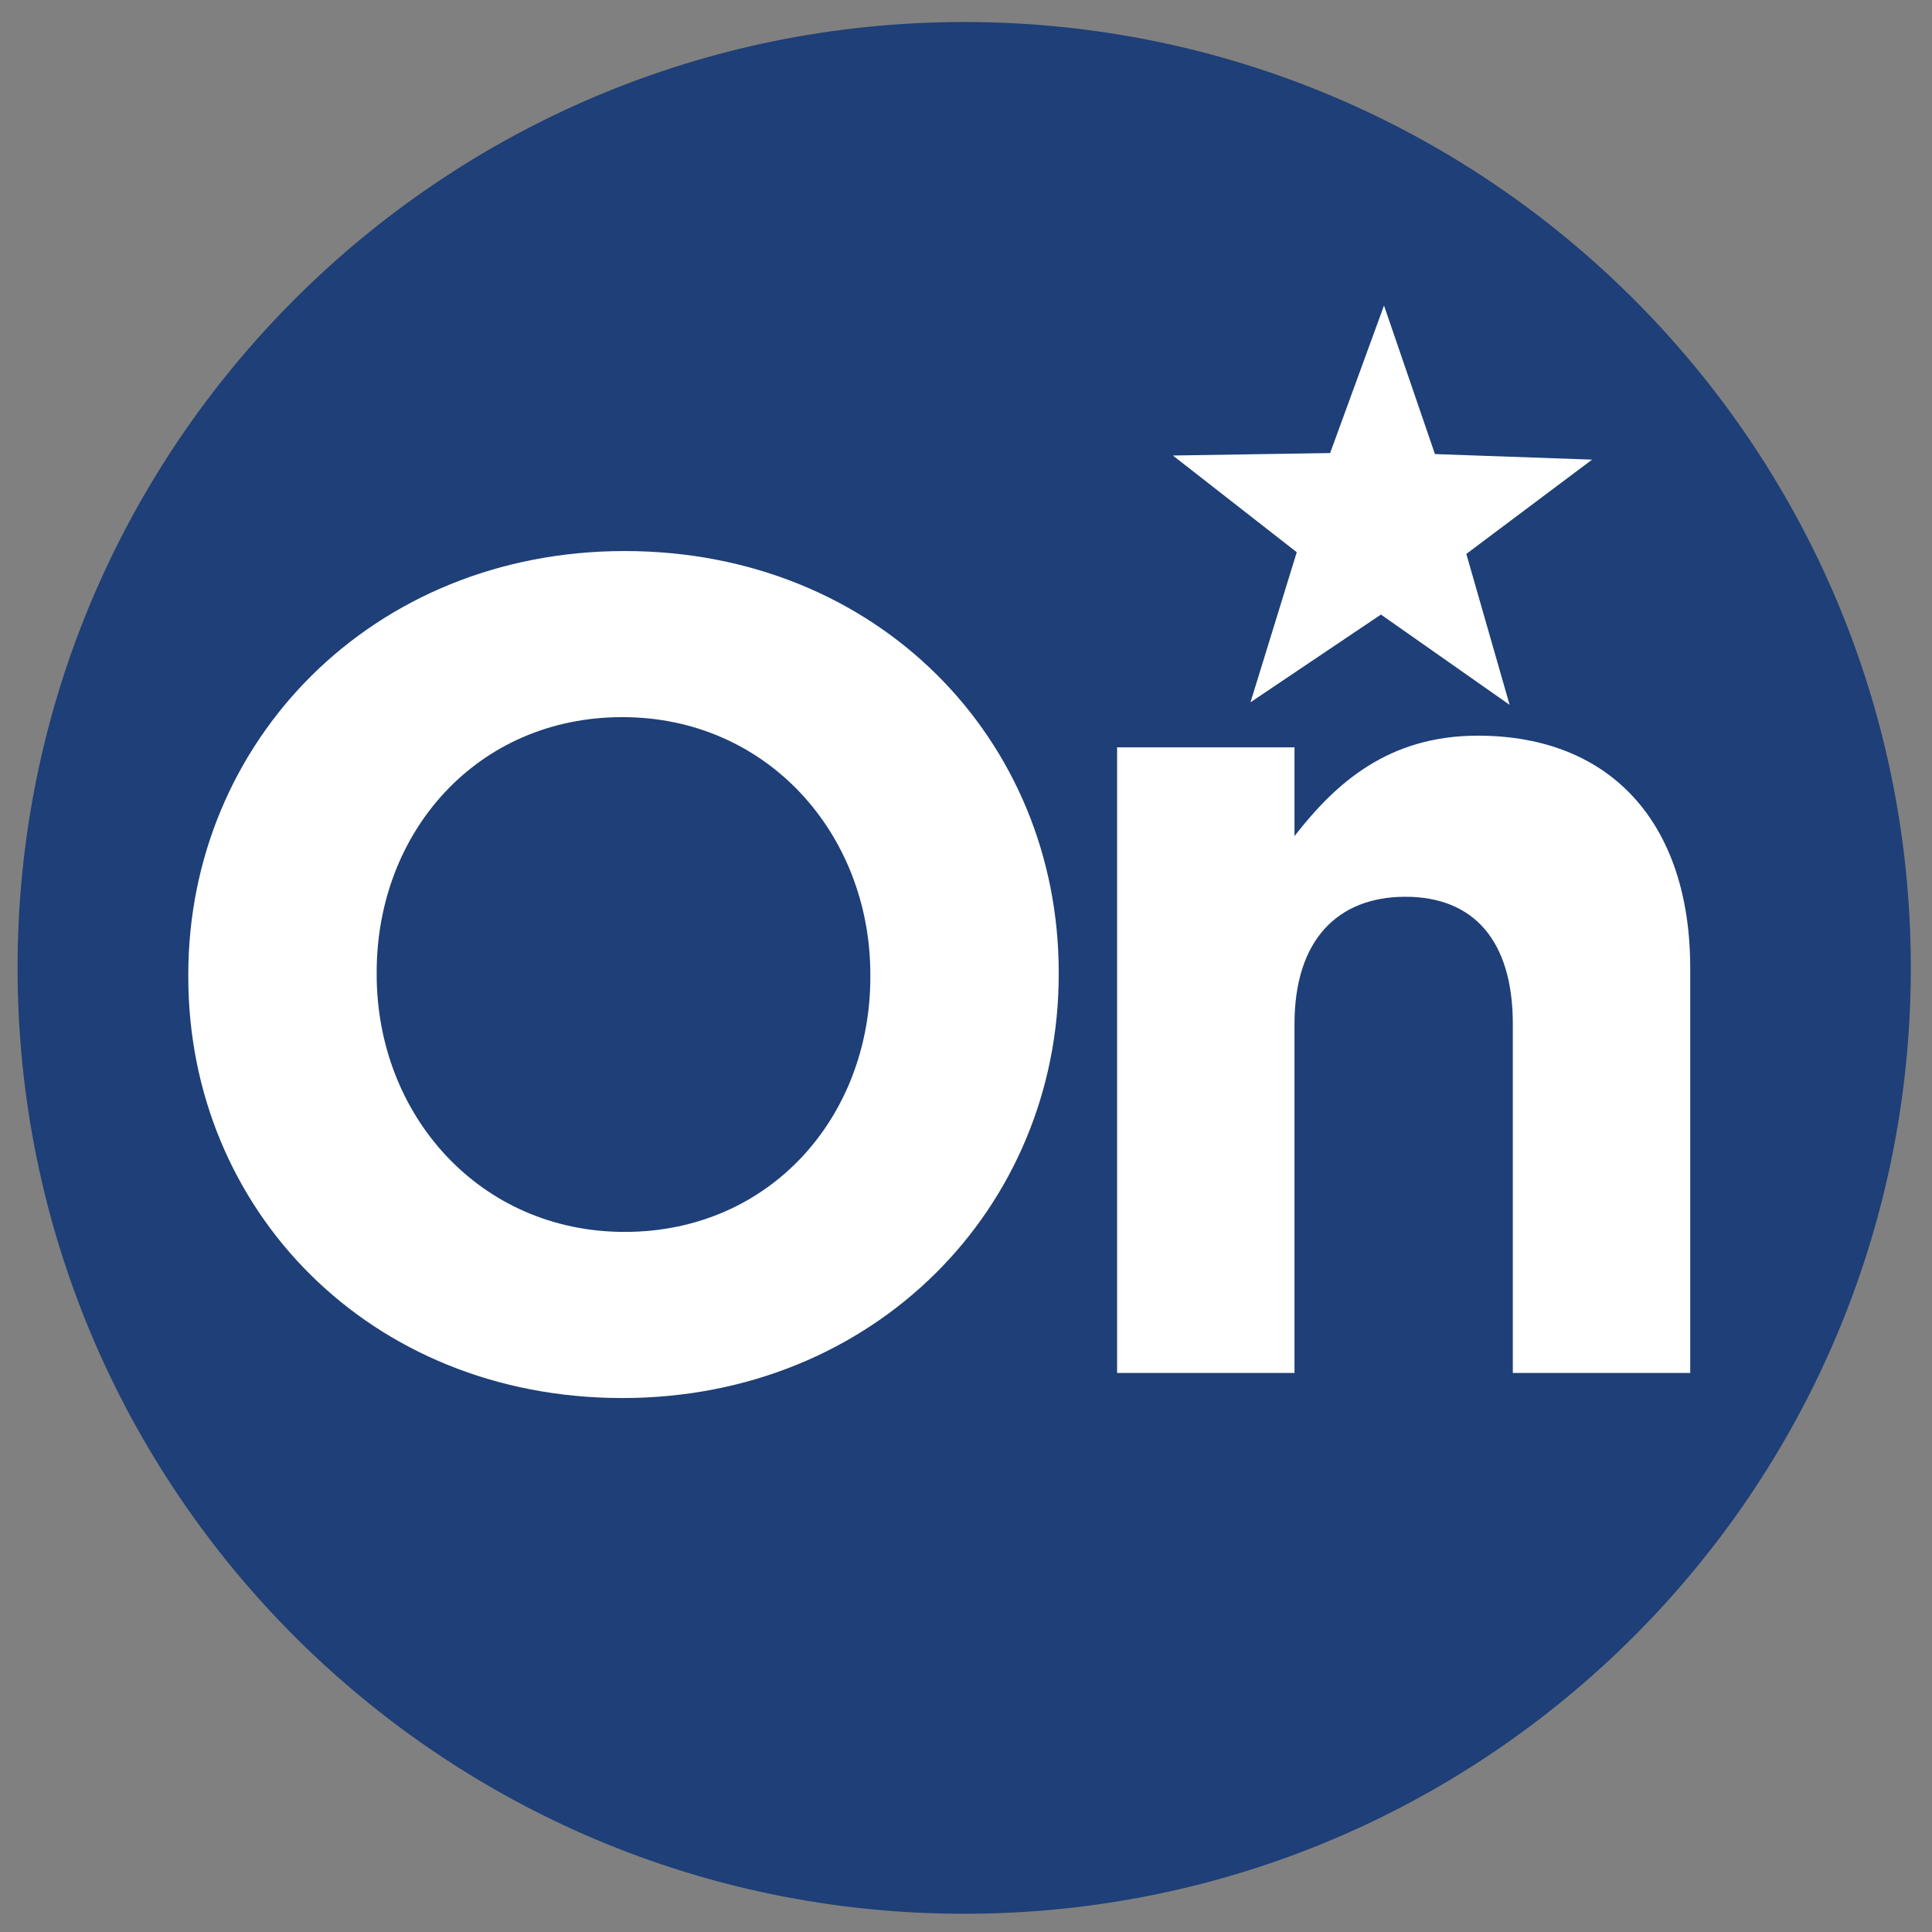
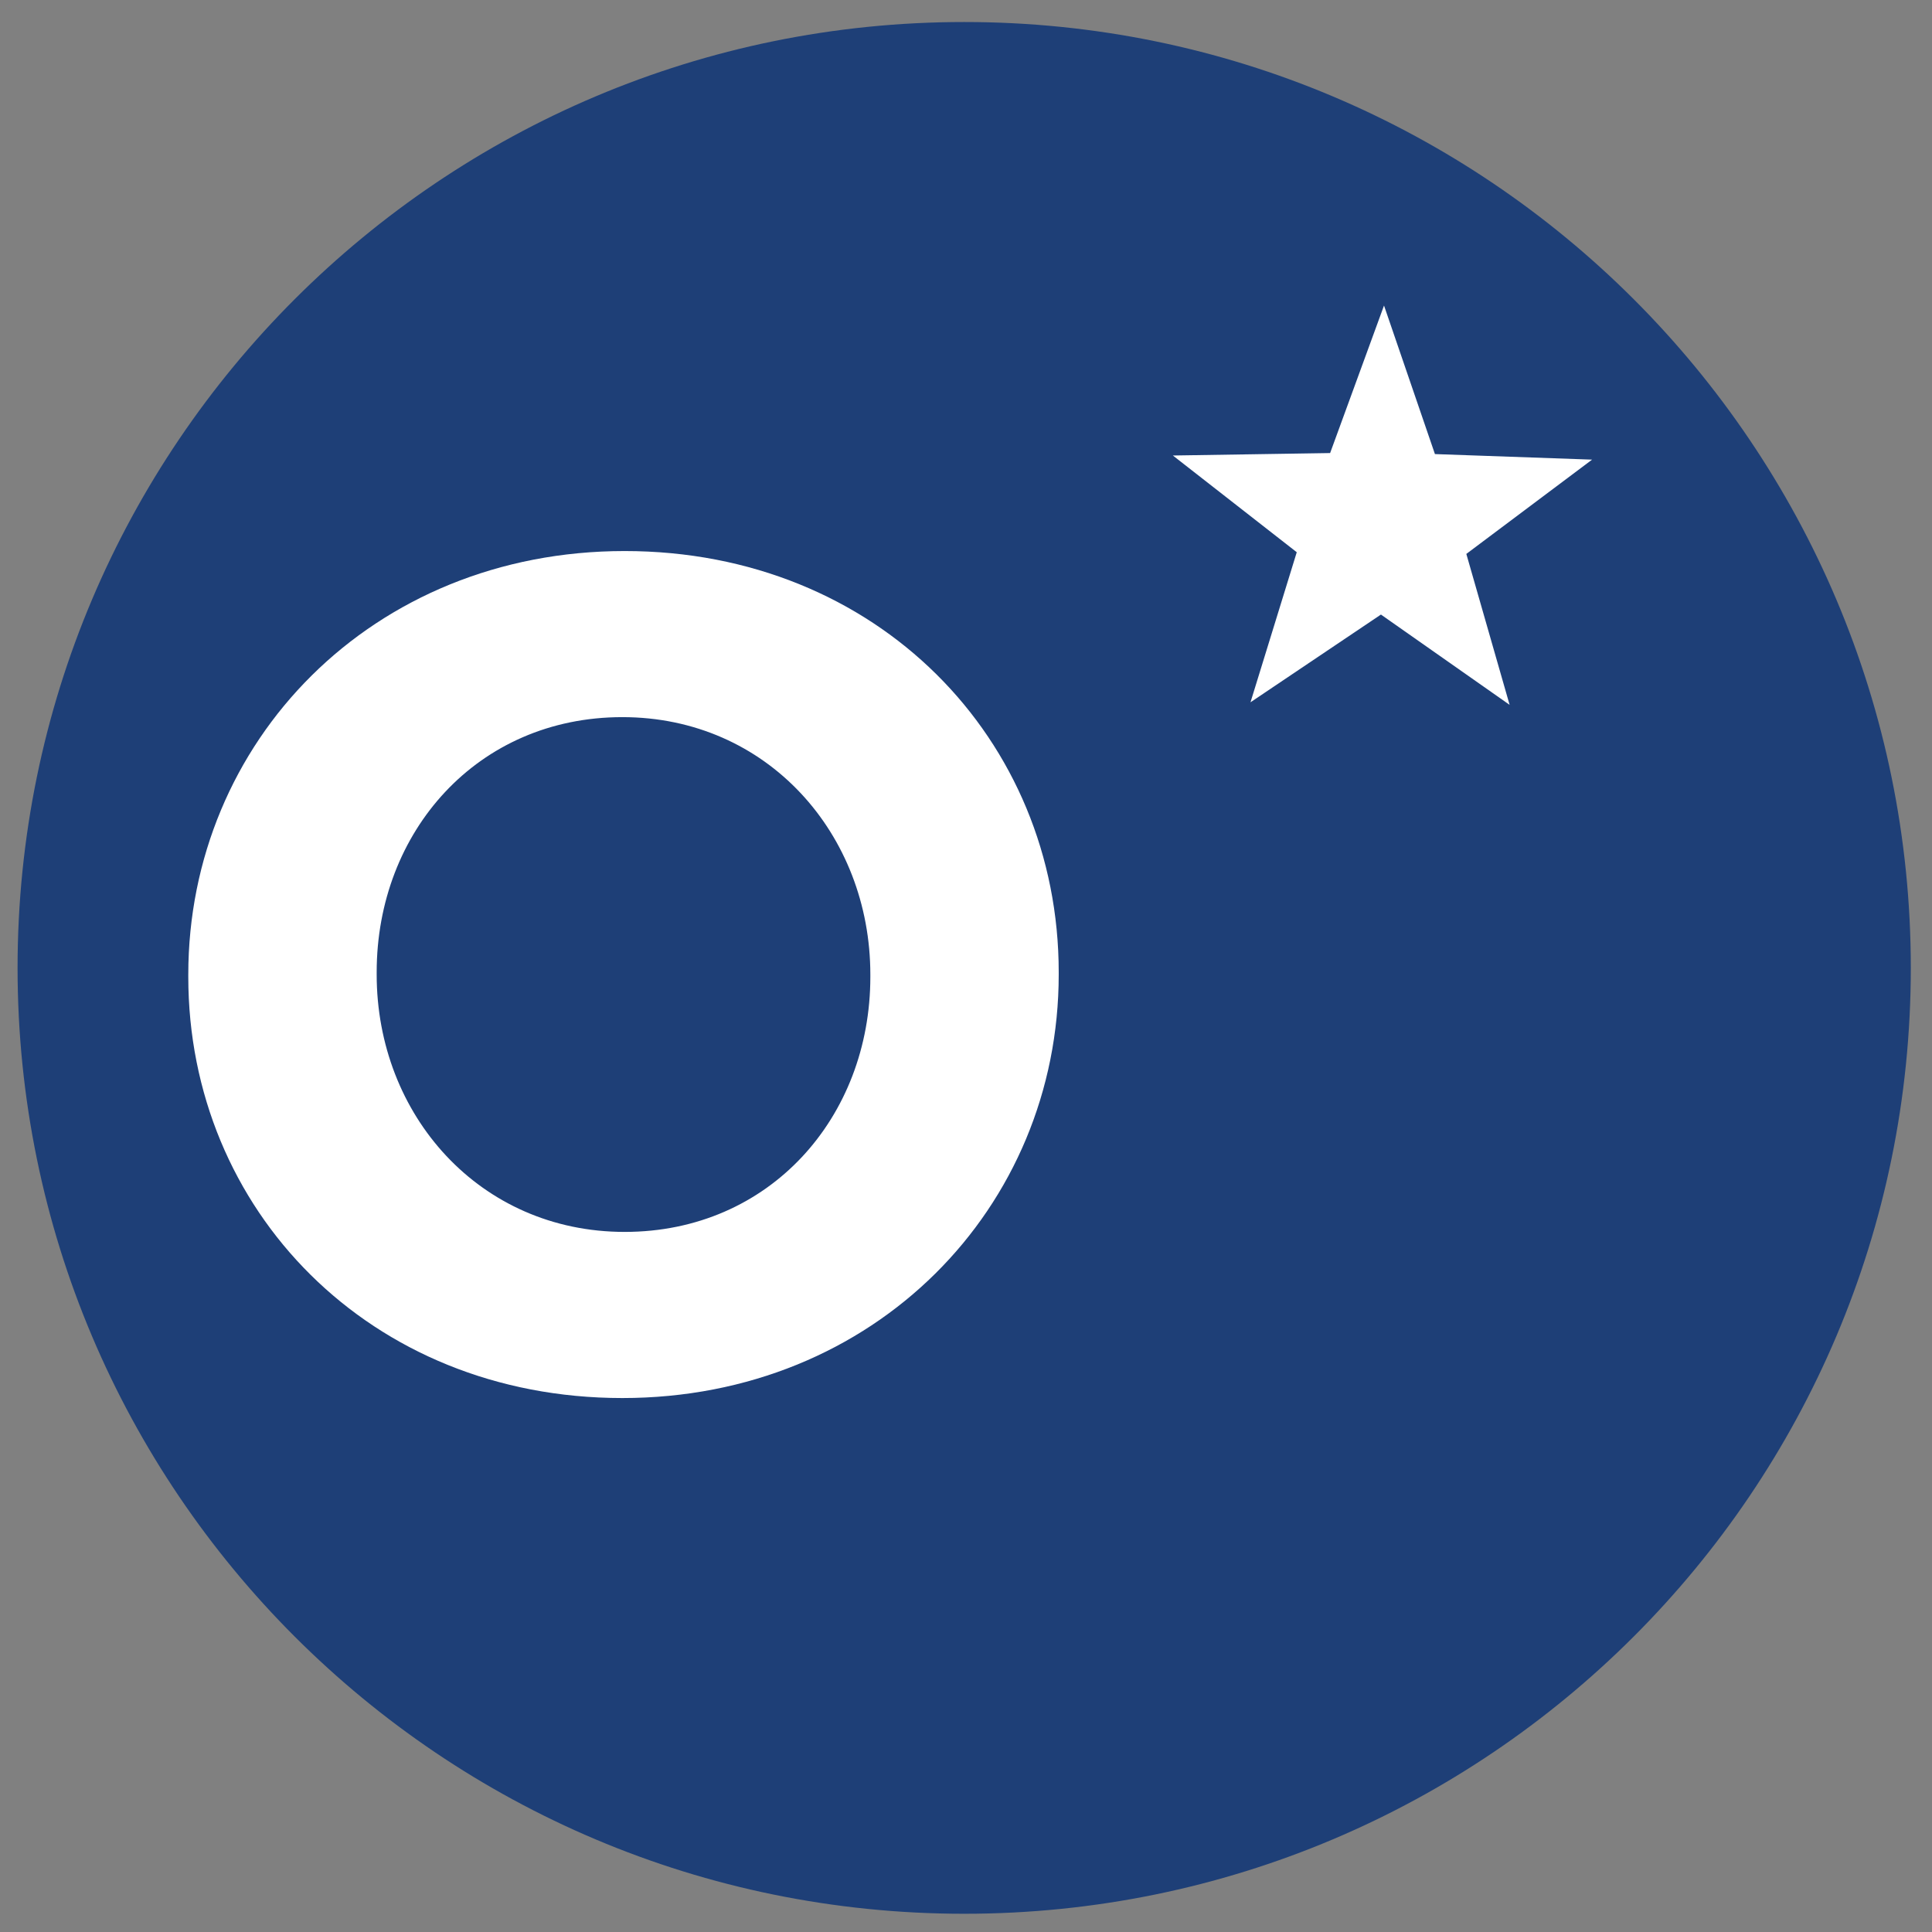
<svg xmlns="http://www.w3.org/2000/svg" version="1.1" id="Layer_1" x="0px" y="0px" width="96px" height="96px" viewBox="0 0 96 96" enable-background="new 0 0 96 96" xml:space="preserve">
  <rect x="0" y="0" width="96" height="96" fill="#808080" stroke="none" />
  <path fill-rule="evenodd" clip-rule="evenodd" fill="#1E3F77" d="M296.166,215.094c0,58.084-47.122,105.173-105.254,105.173  c-58.131,0-105.257-47.089-105.257-105.173s47.126-105.173,105.257-105.173C249.044,109.921,296.166,157.01,296.166,215.094" />
  <path fill="#FFFFFF" d="M190.91,314.109c54.636,0,99.089-44.421,99.089-99.017c0-54.598-44.453-99.015-99.089-99.015  c-54.635,0-99.085,44.417-99.085,99.015C91.825,269.688,136.275,314.109,190.91,314.109 M190.91,312.158  c-53.558,0-97.135-43.541-97.135-97.065c0-53.523,43.577-97.064,97.135-97.064c53.563,0,97.137,43.541,97.137,97.064  C288.047,268.617,244.473,312.158,190.91,312.158" />
  <path fill="none" stroke="#FFFFFF" stroke-width="0.58" d="M190.91,314.109c54.636,0,99.089-44.421,99.089-99.017  c0-54.598-44.453-99.015-99.089-99.015c-54.635,0-99.085,44.417-99.085,99.015C91.825,269.688,136.275,314.109,190.91,314.109z" />
-   <path fill="none" stroke="#FFFFFF" stroke-width="0.58" d="M288.047,215.093c0,53.524-43.574,97.065-97.137,97.065  c-53.558,0-97.135-43.541-97.135-97.065c0-53.523,43.577-97.064,97.135-97.064" />
  <path fill="#FFFFFF" d="M104.638,216.093v-0.258c0-25.89,20.421-47.094,48.521-47.094c28.098,0,48.261,20.945,48.261,46.833v0.261  c0,25.883-20.42,47.086-48.522,47.086C124.801,262.921,104.638,241.979,104.638,216.093 M180.475,216.093v-0.258  c0-15.61-11.447-28.622-27.578-28.622c-16.129,0-27.313,12.749-27.313,28.361v0.261c0,15.606,11.441,28.613,27.575,28.613  C169.289,244.448,180.475,231.701,180.475,216.093" />
  <path fill="#FFFFFF" d="M207.912,190.574h19.726v9.864c4.543-5.842,10.386-11.164,20.378-11.164c14.924,0,23.621,9.867,23.621,25.83  v45.029h-19.725v-38.8c0-9.347-4.419-14.146-11.944-14.146c-7.527,0-12.33,4.8-12.33,14.146v38.8h-19.726V190.574z" />
  <polygon fill="#FFFFFF" points="251.556,185.849 237.248,175.808 222.742,185.563 227.885,168.877 214.111,158.122 231.597,157.849   237.59,141.445 243.251,157.963 260.727,158.583 246.742,169.063 " />
  <path fill-rule="evenodd" clip-rule="evenodd" fill="#1E3F77" d="M300.107,252.052c3.867-4.577,7.412-8.773,10.643-12.601  c6.914,3.146,13.217,6.83,20.016,8.821c4.551,1.332,10.014,1.094,14.664-0.065c2.684-0.668,6.117-4.419,6.361-7.047  c0.234-2.54-2.615-6.315-5.143-7.934c-3.473-2.228-7.9-2.992-11.951-4.281c-4.771-1.518-9.697-2.616-14.344-4.437  c-12.432-4.876-17.195-12.085-16.748-24.616c0.42-11.779,7.211-21.141,18.869-24.336c16.699-4.576,32.145-1.459,46.695,9.333  c-3.488,4.987-6.73,9.625-9.809,14.025c-6.314-2.579-12.131-5.465-18.27-7.259c-3.414-0.998-7.691-1.086-10.963,0.107  c-2.756,1.003-6.191,4.303-6.434,6.858c-0.242,2.544,2.516,6.555,5.039,7.919c4.539,2.452,9.904,3.354,14.893,5.002  c4.512,1.49,9.086,2.863,13.445,4.724c10.053,4.288,15.082,11.924,14.748,23.009c-0.336,11.031-5.053,19.165-15.248,23.859  C339.914,270.809,315.174,266.129,300.107,252.052" />
-   <path fill-rule="evenodd" clip-rule="evenodd" fill="#1E3F77" d="M466.527,226.328c1-16.135-14.5-19.667-34.084-11.434  c-1.523-4.287-3.713-9.576-5.25-13.899c14.334-7.167,35.779-7.929,46.703-1.153c7.184,4.459,10.344,11.32,11.205,19.435  c0.238,2.235,0.26,4.501,0.262,6.755c0.023,12.76,0.012,25.521,0.012,38.837h-17.846l-0.002-7.675  c-3.438,2.655-10.668,11.135-27.451,9.048c-11.939-1.485-18.191-9.101-18.467-20.167c-0.283-11.386,6.119-18.867,17.918-21.251  C450.027,222.701,456.693,223.495,466.527,226.328 M450.777,233.954c-6.861,1.071-12.266,4.914-11.875,11.041  c0.422,6.619,5.002,8.876,10.75,9.125c8.285,0.358,19.965-5.932,17.125-15.875C465.277,232.995,455.277,232.87,450.777,233.954" />
  <path fill-rule="evenodd" clip-rule="evenodd" fill="#1E3F77" d="M378.924,213.349c-3.732-0.052-6.096-0.28-8.133,0v-17.756  c2.902-0.251,6.402,0.05,8.133,0c0.248-5.414-0.273-10.89,0-16.829h19.793v16.829c5.693,0.252,10.006-0.245,15.502,0v17.756h-15.502  c0,10.855-0.023,20.146,0,30.509c0.477,4.638,4.195,6.363,7.143,6.638c2.951-0.21,6.668-1.5,8.938-4c0.143,0.229,0,16.969,0,16.969  s-6.445,2.128-10.832,2.733c-14.357,1.98-23.061-2.696-24.426-14.389c-1.07-9.165-0.492-18.523-0.615-27.796  C378.877,220.55,378.924,217.087,378.924,213.349" />
  <path fill-rule="evenodd" clip-rule="evenodd" fill="#1E3F77" d="M495.896,196.619h18.449c0.229,3.429-0.354,7.219,0,12.542  c5.369-8.769,11.939-14.988,22.113-13.825v20.158c-19.1,1.667-21.703,8.338-21.695,29.021c0.004,6.706,0,13.414,0,20.507h-18.867  V196.619z" />
  <path fill="#1E3F77" d="M-458.337,228.637v-0.152c0-15.265,11.392-27.767,27.719-27.767c10.026,0,16.025,3.375,20.962,8.283  l-7.443,8.667c-4.101-3.759-8.279-6.058-13.594-6.058c-8.962,0-15.416,7.516-15.416,16.72v0.154c0,9.204,6.302,16.874,15.416,16.874  c6.076,0,9.796-2.454,13.974-6.289l7.442,7.593c-5.468,5.906-11.544,9.588-21.797,9.588  C-446.718,256.25-458.337,244.055-458.337,228.637" />
  <path fill="#1E3F77" d="M-406.187,235.003v-0.152c0-11.813,9.417-21.399,22.1-21.399c12.607,0,21.948,9.435,21.948,21.245v0.154  c0,11.812-9.417,21.399-22.1,21.399C-396.845,256.25-406.187,246.815-406.187,235.003 M-373.531,235.003v-0.152  c0-6.062-4.328-11.353-10.708-11.353c-6.607,0-10.556,5.14-10.556,11.198v0.154c0,6.059,4.328,11.351,10.708,11.351  C-377.479,246.201-373.531,241.063-373.531,235.003" />
  <path fill="#1E3F77" d="M-355.434,214.218h11.543v5.829c2.659-3.452,6.076-6.596,11.923-6.596c8.735,0,13.823,5.829,13.823,15.264  v26.614h-11.544v-22.934c0-5.522-2.582-8.36-6.987-8.36c-4.405,0-7.215,2.838-7.215,8.36v22.934h-11.543V214.218z" />
  <path fill="#1E3F77" d="M-309.451,214.218h11.544v5.829c2.658-3.452,6.077-6.596,11.924-6.596c8.733,0,13.823,5.829,13.823,15.264  v26.614h-11.544v-22.934c0-5.522-2.584-8.36-6.988-8.36c-4.405,0-7.215,2.838-7.215,8.36v22.934h-11.544V214.218z" />
  <path fill="#1E3F77" d="M-265.639,235.004v-0.153c0-11.736,8.279-21.399,20.126-21.399c13.593,0,19.821,10.66,19.821,22.32  c0,0.919-0.075,1.993-0.152,3.067h-28.326c1.137,5.292,4.784,8.053,9.948,8.053c3.873,0,6.683-1.227,9.873-4.218l6.607,5.906  c-3.798,4.755-9.266,7.67-16.632,7.67C-256.601,256.25-265.639,247.582-265.639,235.004 M-236.931,231.552  c-0.685-5.216-3.721-8.744-8.582-8.744c-4.785,0-7.898,3.452-8.81,8.744H-236.931z" />
  <path fill="#1E3F77" d="M-221.037,235.003v-0.152c0-11.737,8.885-21.399,21.341-21.399c7.671,0,12.456,2.606,16.252,6.902  l-7.063,7.67c-2.581-2.762-5.164-4.525-9.266-4.525c-5.771,0-9.872,5.14-9.872,11.198v0.154c0,6.29,4.025,11.351,10.329,11.351  c3.873,0,6.531-1.687,9.341-4.371l6.759,6.902c-3.949,4.372-8.505,7.518-16.632,7.518  C-212.076,256.25-221.037,246.738-221.037,235.003" />
  <path fill="#1E3F77" d="M-174.999,243.671v-19.482h-4.86v-9.971h4.86V203.71h11.543v10.508h9.57v9.971h-9.57v17.564  c0,2.685,1.14,3.988,3.722,3.988c2.126,0,4.025-0.536,5.696-1.457v9.356c-2.43,1.458-5.239,2.378-9.113,2.378  C-170.215,256.019-174.999,253.181-174.999,243.671" />
  <path fill="#1E3F77" d="M-149.558,235.004v-0.153c0-11.736,8.278-21.399,20.126-21.399c13.594,0,19.82,10.66,19.82,22.32  c0,0.919-0.074,1.993-0.15,3.067h-28.327c1.138,5.292,4.782,8.053,9.948,8.053c3.873,0,6.683-1.227,9.873-4.218l6.606,5.906  c-3.798,4.755-9.265,7.67-16.632,7.67C-140.519,256.25-149.558,247.582-149.558,235.004 M-120.85,231.552  c-0.685-5.216-3.722-8.744-8.582-8.744c-4.785,0-7.898,3.452-8.812,8.744H-120.85z" />
  <path fill="#1E3F77" d="M-104.683,234.851v-0.154c0-13.729,8.886-21.245,18.53-21.245c6.152,0,9.947,2.838,12.684,6.136v-20.249  h11.543v55.99h-11.543v-5.903c-2.811,3.834-6.684,6.671-12.684,6.671C-95.646,256.096-104.683,248.58-104.683,234.851   M-73.318,234.851v-0.154c0-6.824-4.48-11.351-9.873-11.351c-5.391,0-9.947,4.448-9.947,11.351v0.154  c0,6.825,4.557,11.351,9.947,11.351C-77.799,246.201-73.318,241.676-73.318,234.851" />
  <path fill="#1E3F77" d="M-18.639,249.961v5.367h-11.543v-55.99h11.543v20.785c2.811-3.834,6.684-6.672,12.684-6.672  c9.492,0,18.529,7.516,18.529,21.245v0.154c0,13.729-8.885,21.245-18.529,21.245C-12.107,256.096-15.904,253.259-18.639,249.961   M1.029,234.851v-0.154c0-6.824-4.555-11.351-9.947-11.351s-9.872,4.526-9.872,11.351v0.154c0,6.825,4.479,11.351,9.872,11.351  S1.029,241.753,1.029,234.851" />
  <path fill="#1E3F77" d="M44.015,214.218h12l-15.646,42.109c-3.113,8.359-6.455,11.504-13.365,11.504  c-4.178,0-7.291-1.073-10.254-2.837l3.873-8.438c1.521,0.921,3.418,1.611,4.937,1.611c1.976,0,3.038-0.613,4.024-2.685  l-15.946-41.265h12.228l9.264,27.996L44.015,214.218z" />
  <rect x="-464" y="-252" fill="none" width="1024" height="600" />
  <path fill-rule="evenodd" clip-rule="evenodd" fill="#1E3F77" d="M296.166,215.094c0,58.084-47.122,105.173-105.254,105.173  c-58.131,0-105.257-47.089-105.257-105.173s47.126-105.173,105.257-105.173C249.044,109.921,296.166,157.01,296.166,215.094" />
  <path fill="#FFFFFF" d="M190.91,314.109c54.636,0,99.089-44.421,99.089-99.017c0-54.598-44.453-99.015-99.089-99.015  c-54.635,0-99.085,44.417-99.085,99.015C91.825,269.688,136.275,314.109,190.91,314.109 M190.91,312.158  c-53.558,0-97.135-43.541-97.135-97.065c0-53.523,43.577-97.064,97.135-97.064c53.563,0,97.137,43.541,97.137,97.064  C288.047,268.617,244.473,312.158,190.91,312.158" />
  <path fill="none" stroke="#FFFFFF" stroke-width="0.58" d="M190.91,314.109c54.636,0,99.089-44.421,99.089-99.017  c0-54.598-44.453-99.015-99.089-99.015c-54.635,0-99.085,44.417-99.085,99.015C91.825,269.688,136.275,314.109,190.91,314.109z" />
  <path fill="none" stroke="#FFFFFF" stroke-width="0.58" d="M288.047,215.093c0,53.524-43.574,97.065-97.137,97.065  c-53.558,0-97.135-43.541-97.135-97.065c0-53.523,43.577-97.064,97.135-97.064" />
  <path fill="#FFFFFF" d="M104.638,216.093v-0.258c0-25.89,20.421-47.094,48.521-47.094c28.098,0,48.261,20.945,48.261,46.833v0.261  c0,25.883-20.42,47.086-48.522,47.086C124.801,262.921,104.638,241.979,104.638,216.093 M180.475,216.093v-0.258  c0-15.61-11.447-28.622-27.578-28.622c-16.129,0-27.313,12.749-27.313,28.361v0.261c0,15.606,11.441,28.613,27.575,28.613  C169.289,244.448,180.475,231.701,180.475,216.093" />
  <path fill="#FFFFFF" d="M207.912,190.574h19.726v9.864c4.543-5.842,10.386-11.164,20.378-11.164c14.924,0,23.621,9.867,23.621,25.83  v45.029h-19.725v-38.8c0-9.347-4.419-14.146-11.944-14.146c-7.527,0-12.33,4.8-12.33,14.146v38.8h-19.726V190.574z" />
  <polygon fill="#FFFFFF" points="251.556,185.849 237.248,175.808 222.742,185.563 227.885,168.877 214.111,158.122 231.597,157.849   237.59,141.445 243.251,157.963 260.727,158.583 246.742,169.063 " />
  <path fill-rule="evenodd" clip-rule="evenodd" fill="#1E3F77" d="M300.107,252.052c3.867-4.577,7.412-8.773,10.643-12.601  c6.914,3.146,13.217,6.83,20.016,8.821c4.551,1.332,10.014,1.094,14.664-0.065c2.684-0.668,6.117-4.419,6.361-7.047  c0.234-2.54-2.615-6.315-5.143-7.934c-3.473-2.228-7.9-2.992-11.951-4.281c-4.771-1.518-9.697-2.616-14.344-4.437  c-12.432-4.876-17.195-12.085-16.748-24.616c0.42-11.779,7.211-21.141,18.869-24.336c16.699-4.576,32.145-1.459,46.695,9.333  c-3.488,4.987-6.73,9.625-9.809,14.025c-6.314-2.579-12.131-5.465-18.27-7.259c-3.414-0.998-7.691-1.086-10.963,0.107  c-2.756,1.003-6.191,4.303-6.434,6.858c-0.242,2.544,2.516,6.555,5.039,7.919c4.539,2.452,9.904,3.354,14.893,5.002  c4.512,1.49,9.086,2.863,13.445,4.724c10.053,4.288,15.082,11.924,14.748,23.009c-0.336,11.031-5.053,19.165-15.248,23.859  C339.914,270.809,315.174,266.129,300.107,252.052" />
  <path fill-rule="evenodd" clip-rule="evenodd" fill="#1E3F77" d="M466.527,226.328c1-16.135-14.5-19.667-34.084-11.434  c-1.523-4.287-3.713-9.576-5.25-13.899c14.334-7.167,35.779-7.929,46.703-1.153c7.184,4.459,10.344,11.32,11.205,19.435  c0.238,2.235,0.26,4.501,0.262,6.755c0.023,12.76,0.012,25.521,0.012,38.837h-17.846l-0.002-7.675  c-3.438,2.655-10.668,11.135-27.451,9.048c-11.939-1.485-18.191-9.101-18.467-20.167c-0.283-11.386,6.119-18.867,17.918-21.251  C450.027,222.701,456.693,223.495,466.527,226.328 M450.777,233.954c-6.861,1.071-12.266,4.914-11.875,11.041  c0.422,6.619,5.002,8.876,10.75,9.125c8.285,0.358,19.965-5.932,17.125-15.875C465.277,232.995,455.277,232.87,450.777,233.954" />
  <path fill-rule="evenodd" clip-rule="evenodd" fill="#1E3F77" d="M378.924,213.349c-3.732-0.052-6.096-0.28-8.133,0v-17.756  c2.902-0.251,6.402,0.05,8.133,0c0.248-5.414-0.273-10.89,0-16.829h19.793v16.829c5.693,0.252,10.006-0.245,15.502,0v17.756h-15.502  c0,10.855-0.023,20.146,0,30.509c0.477,4.638,4.195,6.363,7.143,6.638c2.951-0.21,6.668-1.5,8.938-4c0.143,0.229,0,16.969,0,16.969  s-6.445,2.128-10.832,2.733c-14.357,1.98-23.061-2.696-24.426-14.389c-1.07-9.165-0.492-18.523-0.615-27.796  C378.877,220.55,378.924,217.087,378.924,213.349" />
  <path fill-rule="evenodd" clip-rule="evenodd" fill="#1E3F77" d="M495.896,196.619h18.449c0.229,3.429-0.354,7.219,0,12.542  c5.369-8.769,11.939-14.988,22.113-13.825v20.158c-19.1,1.667-21.703,8.338-21.695,29.021c0.004,6.706,0,13.414,0,20.507h-18.867  V196.619z" />
  <path fill="#1E3F77" d="M-458.337,228.637v-0.152c0-15.265,11.392-27.767,27.719-27.767c10.026,0,16.025,3.375,20.962,8.283  l-7.443,8.667c-4.101-3.759-8.279-6.058-13.594-6.058c-8.962,0-15.416,7.516-15.416,16.72v0.154c0,9.204,6.302,16.874,15.416,16.874  c6.076,0,9.796-2.454,13.974-6.289l7.442,7.593c-5.468,5.906-11.544,9.588-21.797,9.588  C-446.718,256.25-458.337,244.055-458.337,228.637" />
  <path fill="#1E3F77" d="M-406.187,235.003v-0.152c0-11.813,9.417-21.399,22.1-21.399c12.607,0,21.948,9.435,21.948,21.245v0.154  c0,11.812-9.417,21.399-22.1,21.399C-396.845,256.25-406.187,246.815-406.187,235.003 M-373.531,235.003v-0.152  c0-6.062-4.328-11.353-10.708-11.353c-6.607,0-10.556,5.14-10.556,11.198v0.154c0,6.059,4.328,11.351,10.708,11.351  C-377.479,246.201-373.531,241.063-373.531,235.003" />
  <path fill="#1E3F77" d="M-355.434,214.218h11.543v5.829c2.659-3.452,6.076-6.596,11.923-6.596c8.735,0,13.823,5.829,13.823,15.264  v26.614h-11.544v-22.934c0-5.522-2.582-8.36-6.987-8.36c-4.405,0-7.215,2.838-7.215,8.36v22.934h-11.543V214.218z" />
  <path fill="#1E3F77" d="M-309.451,214.218h11.544v5.829c2.658-3.452,6.077-6.596,11.924-6.596c8.733,0,13.823,5.829,13.823,15.264  v26.614h-11.544v-22.934c0-5.522-2.584-8.36-6.988-8.36c-4.405,0-7.215,2.838-7.215,8.36v22.934h-11.544V214.218z" />
  <path fill="#1E3F77" d="M-265.639,235.004v-0.153c0-11.736,8.279-21.399,20.126-21.399c13.593,0,19.821,10.66,19.821,22.32  c0,0.919-0.075,1.993-0.152,3.067h-28.326c1.137,5.292,4.784,8.053,9.948,8.053c3.873,0,6.683-1.227,9.873-4.218l6.607,5.906  c-3.798,4.755-9.266,7.67-16.632,7.67C-256.601,256.25-265.639,247.582-265.639,235.004 M-236.931,231.552  c-0.685-5.216-3.721-8.744-8.582-8.744c-4.785,0-7.898,3.452-8.81,8.744H-236.931z" />
-   <path fill="#1E3F77" d="M-221.037,235.003v-0.152c0-11.737,8.885-21.399,21.341-21.399c7.671,0,12.456,2.606,16.252,6.902  l-7.063,7.67c-2.581-2.762-5.164-4.525-9.266-4.525c-5.771,0-9.872,5.14-9.872,11.198v0.154c0,6.29,4.025,11.351,10.329,11.351  c3.873,0,6.531-1.687,9.341-4.371l6.759,6.902c-3.949,4.372-8.505,7.518-16.632,7.518  C-212.076,256.25-221.037,246.738-221.037,235.003" />
  <path fill="#1E3F77" d="M-174.999,243.671v-19.482h-4.86v-9.971h4.86V203.71h11.543v10.508h9.57v9.971h-9.57v17.564  c0,2.685,1.14,3.988,3.722,3.988c2.126,0,4.025-0.536,5.696-1.457v9.356c-2.43,1.458-5.239,2.378-9.113,2.378  C-170.215,256.019-174.999,253.181-174.999,243.671" />
  <path fill="#1E3F77" d="M-149.558,235.004v-0.153c0-11.736,8.278-21.399,20.126-21.399c13.594,0,19.82,10.66,19.82,22.32  c0,0.919-0.074,1.993-0.15,3.067h-28.327c1.138,5.292,4.782,8.053,9.948,8.053c3.873,0,6.683-1.227,9.873-4.218l6.606,5.906  c-3.798,4.755-9.265,7.67-16.632,7.67C-140.519,256.25-149.558,247.582-149.558,235.004 M-120.85,231.552  c-0.685-5.216-3.722-8.744-8.582-8.744c-4.785,0-7.898,3.452-8.812,8.744H-120.85z" />
  <path fill="#1E3F77" d="M-104.683,234.851v-0.154c0-13.729,8.886-21.245,18.53-21.245c6.152,0,9.947,2.838,12.684,6.136v-20.249  h11.543v55.99h-11.543v-5.903c-2.811,3.834-6.684,6.671-12.684,6.671C-95.646,256.096-104.683,248.58-104.683,234.851   M-73.318,234.851v-0.154c0-6.824-4.48-11.351-9.873-11.351c-5.391,0-9.947,4.448-9.947,11.351v0.154  c0,6.825,4.557,11.351,9.947,11.351C-77.799,246.201-73.318,241.676-73.318,234.851" />
  <path fill="#1E3F77" d="M-18.639,249.961v5.367h-11.543v-55.99h11.543v20.785c2.811-3.834,6.684-6.672,12.684-6.672  c9.492,0,18.529,7.516,18.529,21.245v0.154c0,13.729-8.885,21.245-18.529,21.245C-12.107,256.096-15.904,253.259-18.639,249.961   M1.029,234.851v-0.154c0-6.824-4.555-11.351-9.947-11.351s-9.872,4.526-9.872,11.351v0.154c0,6.825,4.479,11.351,9.872,11.351  S1.029,241.753,1.029,234.851" />
  <path fill="#1E3F77" d="M44.015,214.218h12l-15.646,42.109c-3.113,8.359-6.455,11.504-13.365,11.504  c-4.178,0-7.291-1.073-10.254-2.837l3.873-8.438c1.521,0.921,3.418,1.611,4.937,1.611c1.976,0,3.038-0.613,4.024-2.685  l-15.946-41.265h12.228l9.264,27.996L44.015,214.218z" />
-   <rect x="-464" y="-252" fill="none" width="1024" height="600" />
  <path fill-rule="evenodd" clip-rule="evenodd" fill="#1E3F77" d="M296.166,215.094c0,58.084-47.122,105.173-105.254,105.173  c-58.131,0-105.257-47.089-105.257-105.173s47.126-105.173,105.257-105.173C249.044,109.921,296.166,157.01,296.166,215.094" />
  <path fill="#FFFFFF" d="M190.91,314.109c54.636,0,99.089-44.421,99.089-99.017c0-54.598-44.453-99.015-99.089-99.015  c-54.635,0-99.085,44.417-99.085,99.015C91.825,269.688,136.275,314.109,190.91,314.109 M190.91,312.158  c-53.558,0-97.135-43.541-97.135-97.065c0-53.523,43.577-97.064,97.135-97.064c53.563,0,97.137,43.541,97.137,97.064  C288.047,268.617,244.473,312.158,190.91,312.158" />
  <path fill="none" stroke="#FFFFFF" stroke-width="0.58" d="M190.91,314.109c54.636,0,99.089-44.421,99.089-99.017  c0-54.598-44.453-99.015-99.089-99.015c-54.635,0-99.085,44.417-99.085,99.015C91.825,269.688,136.275,314.109,190.91,314.109z" />
  <path fill="none" stroke="#FFFFFF" stroke-width="0.58" d="M288.047,215.093c0,53.524-43.574,97.065-97.137,97.065  c-53.558,0-97.135-43.541-97.135-97.065c0-53.523,43.577-97.064,97.135-97.064" />
  <path fill="#FFFFFF" d="M104.638,216.093v-0.258c0-25.89,20.421-47.094,48.521-47.094c28.098,0,48.261,20.945,48.261,46.833v0.261  c0,25.883-20.42,47.086-48.522,47.086C124.801,262.921,104.638,241.979,104.638,216.093 M180.475,216.093v-0.258  c0-15.61-11.447-28.622-27.578-28.622c-16.129,0-27.313,12.749-27.313,28.361v0.261c0,15.606,11.441,28.613,27.575,28.613  C169.289,244.448,180.475,231.701,180.475,216.093" />
  <path fill="#FFFFFF" d="M207.912,190.574h19.726v9.864c4.543-5.842,10.386-11.164,20.378-11.164c14.924,0,23.621,9.867,23.621,25.83  v45.029h-19.725v-38.8c0-9.347-4.419-14.146-11.944-14.146c-7.527,0-12.33,4.8-12.33,14.146v38.8h-19.726V190.574z" />
  <polygon fill="#FFFFFF" points="251.556,185.849 237.248,175.808 222.742,185.563 227.885,168.877 214.111,158.122 231.597,157.849   237.59,141.445 243.251,157.963 260.727,158.583 246.742,169.063 " />
  <path fill-rule="evenodd" clip-rule="evenodd" fill="#1E3F77" d="M300.107,252.052c3.867-4.577,7.412-8.773,10.643-12.601  c6.914,3.146,13.217,6.83,20.016,8.821c4.551,1.332,10.014,1.094,14.664-0.065c2.684-0.668,6.117-4.419,6.361-7.047  c0.234-2.54-2.615-6.315-5.143-7.934c-3.473-2.228-7.9-2.992-11.951-4.281c-4.771-1.518-9.697-2.616-14.344-4.437  c-12.432-4.876-17.195-12.085-16.748-24.616c0.42-11.779,7.211-21.141,18.869-24.336c16.699-4.576,32.145-1.459,46.695,9.333  c-3.488,4.987-6.73,9.625-9.809,14.025c-6.314-2.579-12.131-5.465-18.27-7.259c-3.414-0.998-7.691-1.086-10.963,0.107  c-2.756,1.003-6.191,4.303-6.434,6.858c-0.242,2.544,2.516,6.555,5.039,7.919c4.539,2.452,9.904,3.354,14.893,5.002  c4.512,1.49,9.086,2.863,13.445,4.724c10.053,4.288,15.082,11.924,14.748,23.009c-0.336,11.031-5.053,19.165-15.248,23.859  C339.914,270.809,315.174,266.129,300.107,252.052" />
  <path fill-rule="evenodd" clip-rule="evenodd" fill="#1E3F77" d="M466.527,226.328c1-16.135-14.5-19.667-34.084-11.434  c-1.523-4.287-3.713-9.576-5.25-13.899c14.334-7.167,35.779-7.929,46.703-1.153c7.184,4.459,10.344,11.32,11.205,19.435  c0.238,2.235,0.26,4.501,0.262,6.755c0.023,12.76,0.012,25.521,0.012,38.837h-17.846l-0.002-7.675  c-3.438,2.655-10.668,11.135-27.451,9.048c-11.939-1.485-18.191-9.101-18.467-20.167c-0.283-11.386,6.119-18.867,17.918-21.251  C450.027,222.701,456.693,223.495,466.527,226.328 M450.777,233.954c-6.861,1.071-12.266,4.914-11.875,11.041  c0.422,6.619,5.002,8.876,10.75,9.125c8.285,0.358,19.965-5.932,17.125-15.875C465.277,232.995,455.277,232.87,450.777,233.954" />
  <path fill-rule="evenodd" clip-rule="evenodd" fill="#1E3F77" d="M378.924,213.349c-3.732-0.052-6.096-0.28-8.133,0v-17.756  c2.902-0.251,6.402,0.05,8.133,0c0.248-5.414-0.273-10.89,0-16.829h19.793v16.829c5.693,0.252,10.006-0.245,15.502,0v17.756h-15.502  c0,10.855-0.023,20.146,0,30.509c0.477,4.638,4.195,6.363,7.143,6.638c2.951-0.21,6.668-1.5,8.938-4c0.143,0.229,0,16.969,0,16.969  s-6.445,2.128-10.832,2.733c-14.357,1.98-23.061-2.696-24.426-14.389c-1.07-9.165-0.492-18.523-0.615-27.796  C378.877,220.55,378.924,217.087,378.924,213.349" />
  <path fill-rule="evenodd" clip-rule="evenodd" fill="#1E3F77" d="M495.896,196.619h18.449c0.229,3.429-0.354,7.219,0,12.542  c5.369-8.769,11.939-14.988,22.113-13.825v20.158c-19.1,1.667-21.703,8.338-21.695,29.021c0.004,6.706,0,13.414,0,20.507h-18.867  V196.619z" />
  <path fill="#1E3F77" d="M-458.337,228.637v-0.152c0-15.265,11.392-27.767,27.719-27.767c10.026,0,16.025,3.375,20.962,8.283  l-7.443,8.667c-4.101-3.759-8.279-6.058-13.594-6.058c-8.962,0-15.416,7.516-15.416,16.72v0.154c0,9.204,6.302,16.874,15.416,16.874  c6.076,0,9.796-2.454,13.974-6.289l7.442,7.593c-5.468,5.906-11.544,9.588-21.797,9.588  C-446.718,256.25-458.337,244.055-458.337,228.637" />
  <path fill="#1E3F77" d="M-406.187,235.003v-0.152c0-11.813,9.417-21.399,22.1-21.399c12.607,0,21.948,9.435,21.948,21.245v0.154  c0,11.812-9.417,21.399-22.1,21.399C-396.845,256.25-406.187,246.815-406.187,235.003 M-373.531,235.003v-0.152  c0-6.062-4.328-11.353-10.708-11.353c-6.607,0-10.556,5.14-10.556,11.198v0.154c0,6.059,4.328,11.351,10.708,11.351  C-377.479,246.201-373.531,241.063-373.531,235.003" />
  <path fill="#1E3F77" d="M-355.434,214.218h11.543v5.829c2.659-3.452,6.076-6.596,11.923-6.596c8.735,0,13.823,5.829,13.823,15.264  v26.614h-11.544v-22.934c0-5.522-2.582-8.36-6.987-8.36c-4.405,0-7.215,2.838-7.215,8.36v22.934h-11.543V214.218z" />
  <path fill="#1E3F77" d="M-309.451,214.218h11.544v5.829c2.658-3.452,6.077-6.596,11.924-6.596c8.733,0,13.823,5.829,13.823,15.264  v26.614h-11.544v-22.934c0-5.522-2.584-8.36-6.988-8.36c-4.405,0-7.215,2.838-7.215,8.36v22.934h-11.544V214.218z" />
  <path fill="#1E3F77" d="M-265.639,235.004v-0.153c0-11.736,8.279-21.399,20.126-21.399c13.593,0,19.821,10.66,19.821,22.32  c0,0.919-0.075,1.993-0.152,3.067h-28.326c1.137,5.292,4.784,8.053,9.948,8.053c3.873,0,6.683-1.227,9.873-4.218l6.607,5.906  c-3.798,4.755-9.266,7.67-16.632,7.67C-256.601,256.25-265.639,247.582-265.639,235.004 M-236.931,231.552  c-0.685-5.216-3.721-8.744-8.582-8.744c-4.785,0-7.898,3.452-8.81,8.744H-236.931z" />
  <path fill="#1E3F77" d="M-221.037,235.003v-0.152c0-11.737,8.885-21.399,21.341-21.399c7.671,0,12.456,2.606,16.252,6.902  l-7.063,7.67c-2.581-2.762-5.164-4.525-9.266-4.525c-5.771,0-9.872,5.14-9.872,11.198v0.154c0,6.29,4.025,11.351,10.329,11.351  c3.873,0,6.531-1.687,9.341-4.371l6.759,6.902c-3.949,4.372-8.505,7.518-16.632,7.518  C-212.076,256.25-221.037,246.738-221.037,235.003" />
  <path fill="#1E3F77" d="M-174.999,243.671v-19.482h-4.86v-9.971h4.86V203.71h11.543v10.508h9.57v9.971h-9.57v17.564  c0,2.685,1.14,3.988,3.722,3.988c2.126,0,4.025-0.536,5.696-1.457v9.356c-2.43,1.458-5.239,2.378-9.113,2.378  C-170.215,256.019-174.999,253.181-174.999,243.671" />
  <path fill="#1E3F77" d="M-149.558,235.004v-0.153c0-11.736,8.278-21.399,20.126-21.399c13.594,0,19.82,10.66,19.82,22.32  c0,0.919-0.074,1.993-0.15,3.067h-28.327c1.138,5.292,4.782,8.053,9.948,8.053c3.873,0,6.683-1.227,9.873-4.218l6.606,5.906  c-3.798,4.755-9.265,7.67-16.632,7.67C-140.519,256.25-149.558,247.582-149.558,235.004 M-120.85,231.552  c-0.685-5.216-3.722-8.744-8.582-8.744c-4.785,0-7.898,3.452-8.812,8.744H-120.85z" />
  <path fill="#1E3F77" d="M-104.683,234.851v-0.154c0-13.729,8.886-21.245,18.53-21.245c6.152,0,9.947,2.838,12.684,6.136v-20.249  h11.543v55.99h-11.543v-5.903c-2.811,3.834-6.684,6.671-12.684,6.671C-95.646,256.096-104.683,248.58-104.683,234.851   M-73.318,234.851v-0.154c0-6.824-4.48-11.351-9.873-11.351c-5.391,0-9.947,4.448-9.947,11.351v0.154  c0,6.825,4.557,11.351,9.947,11.351C-77.799,246.201-73.318,241.676-73.318,234.851" />
  <path fill="#1E3F77" d="M-18.639,249.961v5.367h-11.543v-55.99h11.543v20.785c2.811-3.834,6.684-6.672,12.684-6.672  c9.492,0,18.529,7.516,18.529,21.245v0.154c0,13.729-8.885,21.245-18.529,21.245C-12.107,256.096-15.904,253.259-18.639,249.961   M1.029,234.851v-0.154c0-6.824-4.555-11.351-9.947-11.351s-9.872,4.526-9.872,11.351v0.154c0,6.825,4.479,11.351,9.872,11.351  S1.029,241.753,1.029,234.851" />
  <path fill="#1E3F77" d="M44.015,214.218h12l-15.646,42.109c-3.113,8.359-6.455,11.504-13.365,11.504  c-4.178,0-7.291-1.073-10.254-2.837l3.873-8.438c1.521,0.921,3.418,1.611,4.937,1.611c1.976,0,3.038-0.613,4.024-2.685  l-15.946-41.265h12.228l9.264,27.996L44.015,214.218z" />
  <rect x="-464" y="-252" fill="none" width="1024" height="600" />
  <g>
    <path fill-rule="evenodd" clip-rule="evenodd" fill="#1E3F77" d="M94.947,48.094c0,25.957-21.058,47-47.036,47   c-25.978,0-47.038-21.043-47.038-47s21.061-47,47.038-47C73.89,1.093,94.947,22.137,94.947,48.094" />
    <path fill="#FFFFFF" d="M9.356,48.541v-0.115c0-11.57,9.126-21.045,21.683-21.045c12.557,0,21.568,9.36,21.568,20.928v0.117   c0,11.567-9.126,21.042-21.685,21.042C18.367,69.467,9.356,60.109,9.356,48.541 M43.247,48.541v-0.115   c0-6.977-5.116-12.792-12.324-12.792c-7.208,0-12.206,5.698-12.206,12.674v0.117c0,6.974,5.113,12.788,12.323,12.788   C38.248,61.213,43.247,55.515,43.247,48.541" />
-     <path fill="#FFFFFF" d="M55.508,37.136h8.815v4.408c2.03-2.61,4.641-4.989,9.106-4.989c6.67,0,10.557,4.41,10.557,11.543v20.123   h-8.815v-17.34c0-4.176-1.975-6.321-5.337-6.321c-3.364,0-5.511,2.146-5.511,6.321v17.34h-8.815V37.136z" />
    <polygon fill="#FFFFFF" points="75.012,35.024 68.618,30.537 62.136,34.896 64.435,27.44 58.279,22.634 66.093,22.512    68.771,15.182 71.301,22.563 79.11,22.839 72.861,27.524  " />
  </g>
</svg>